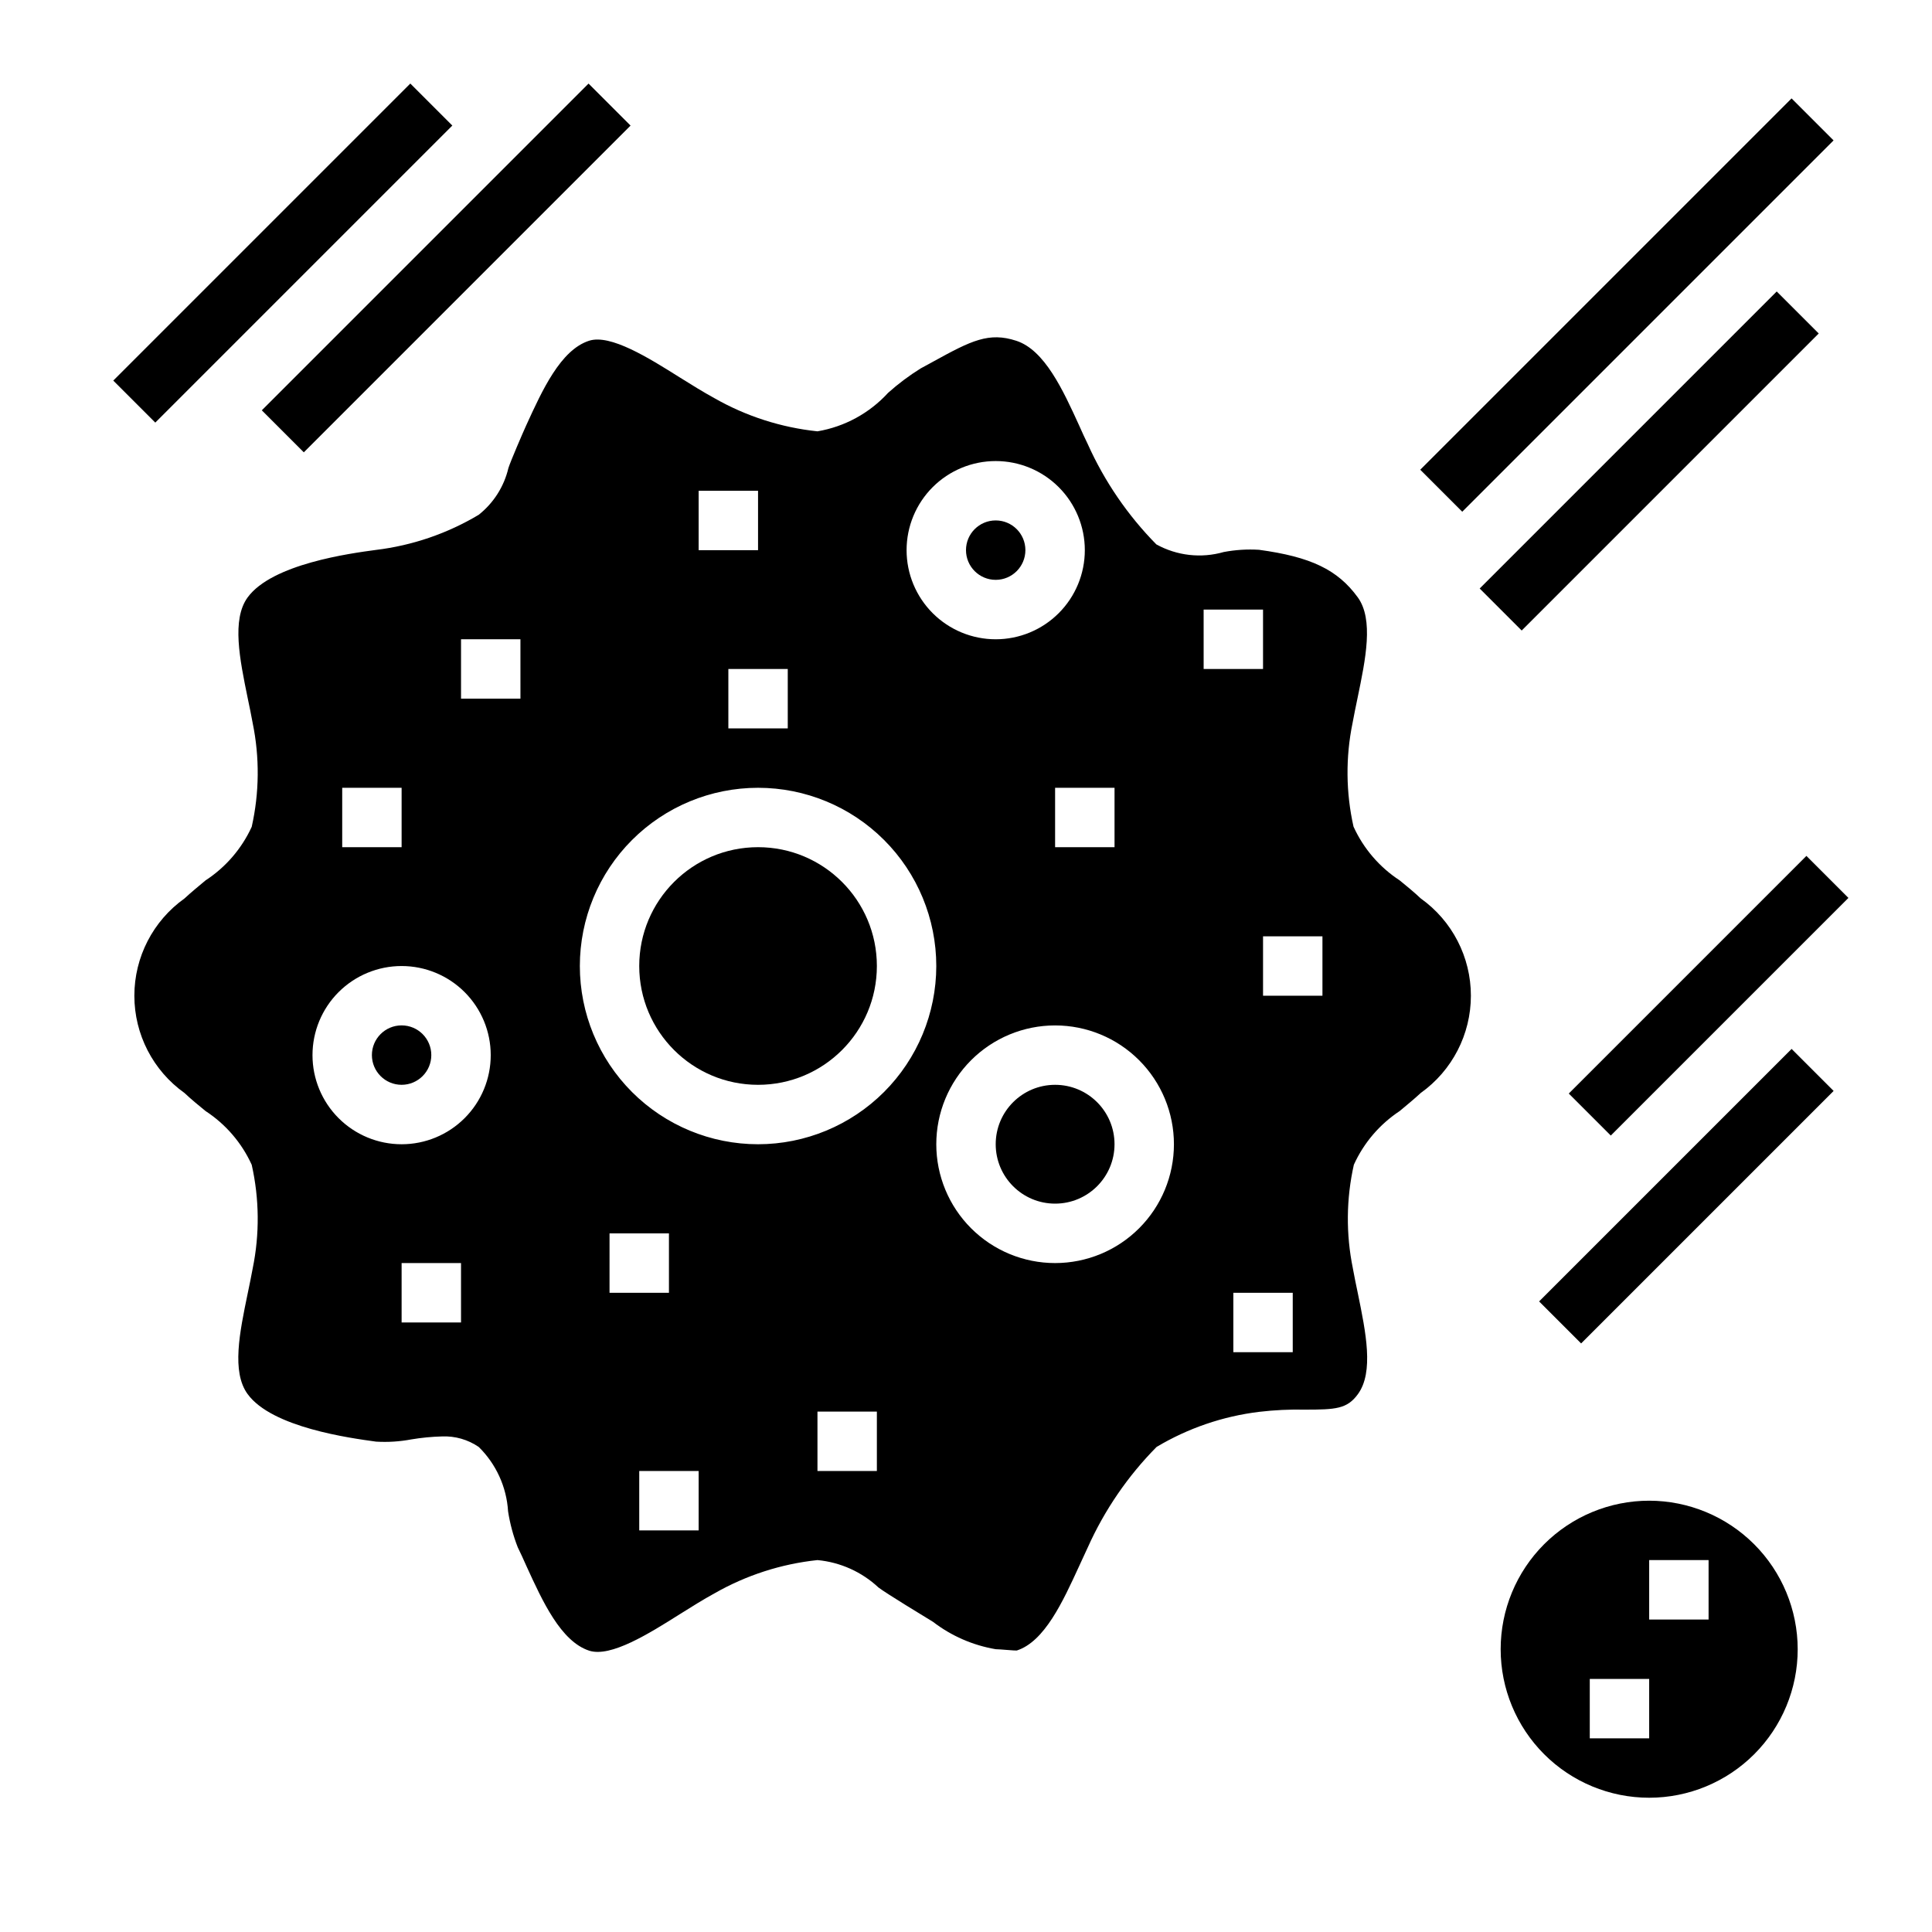
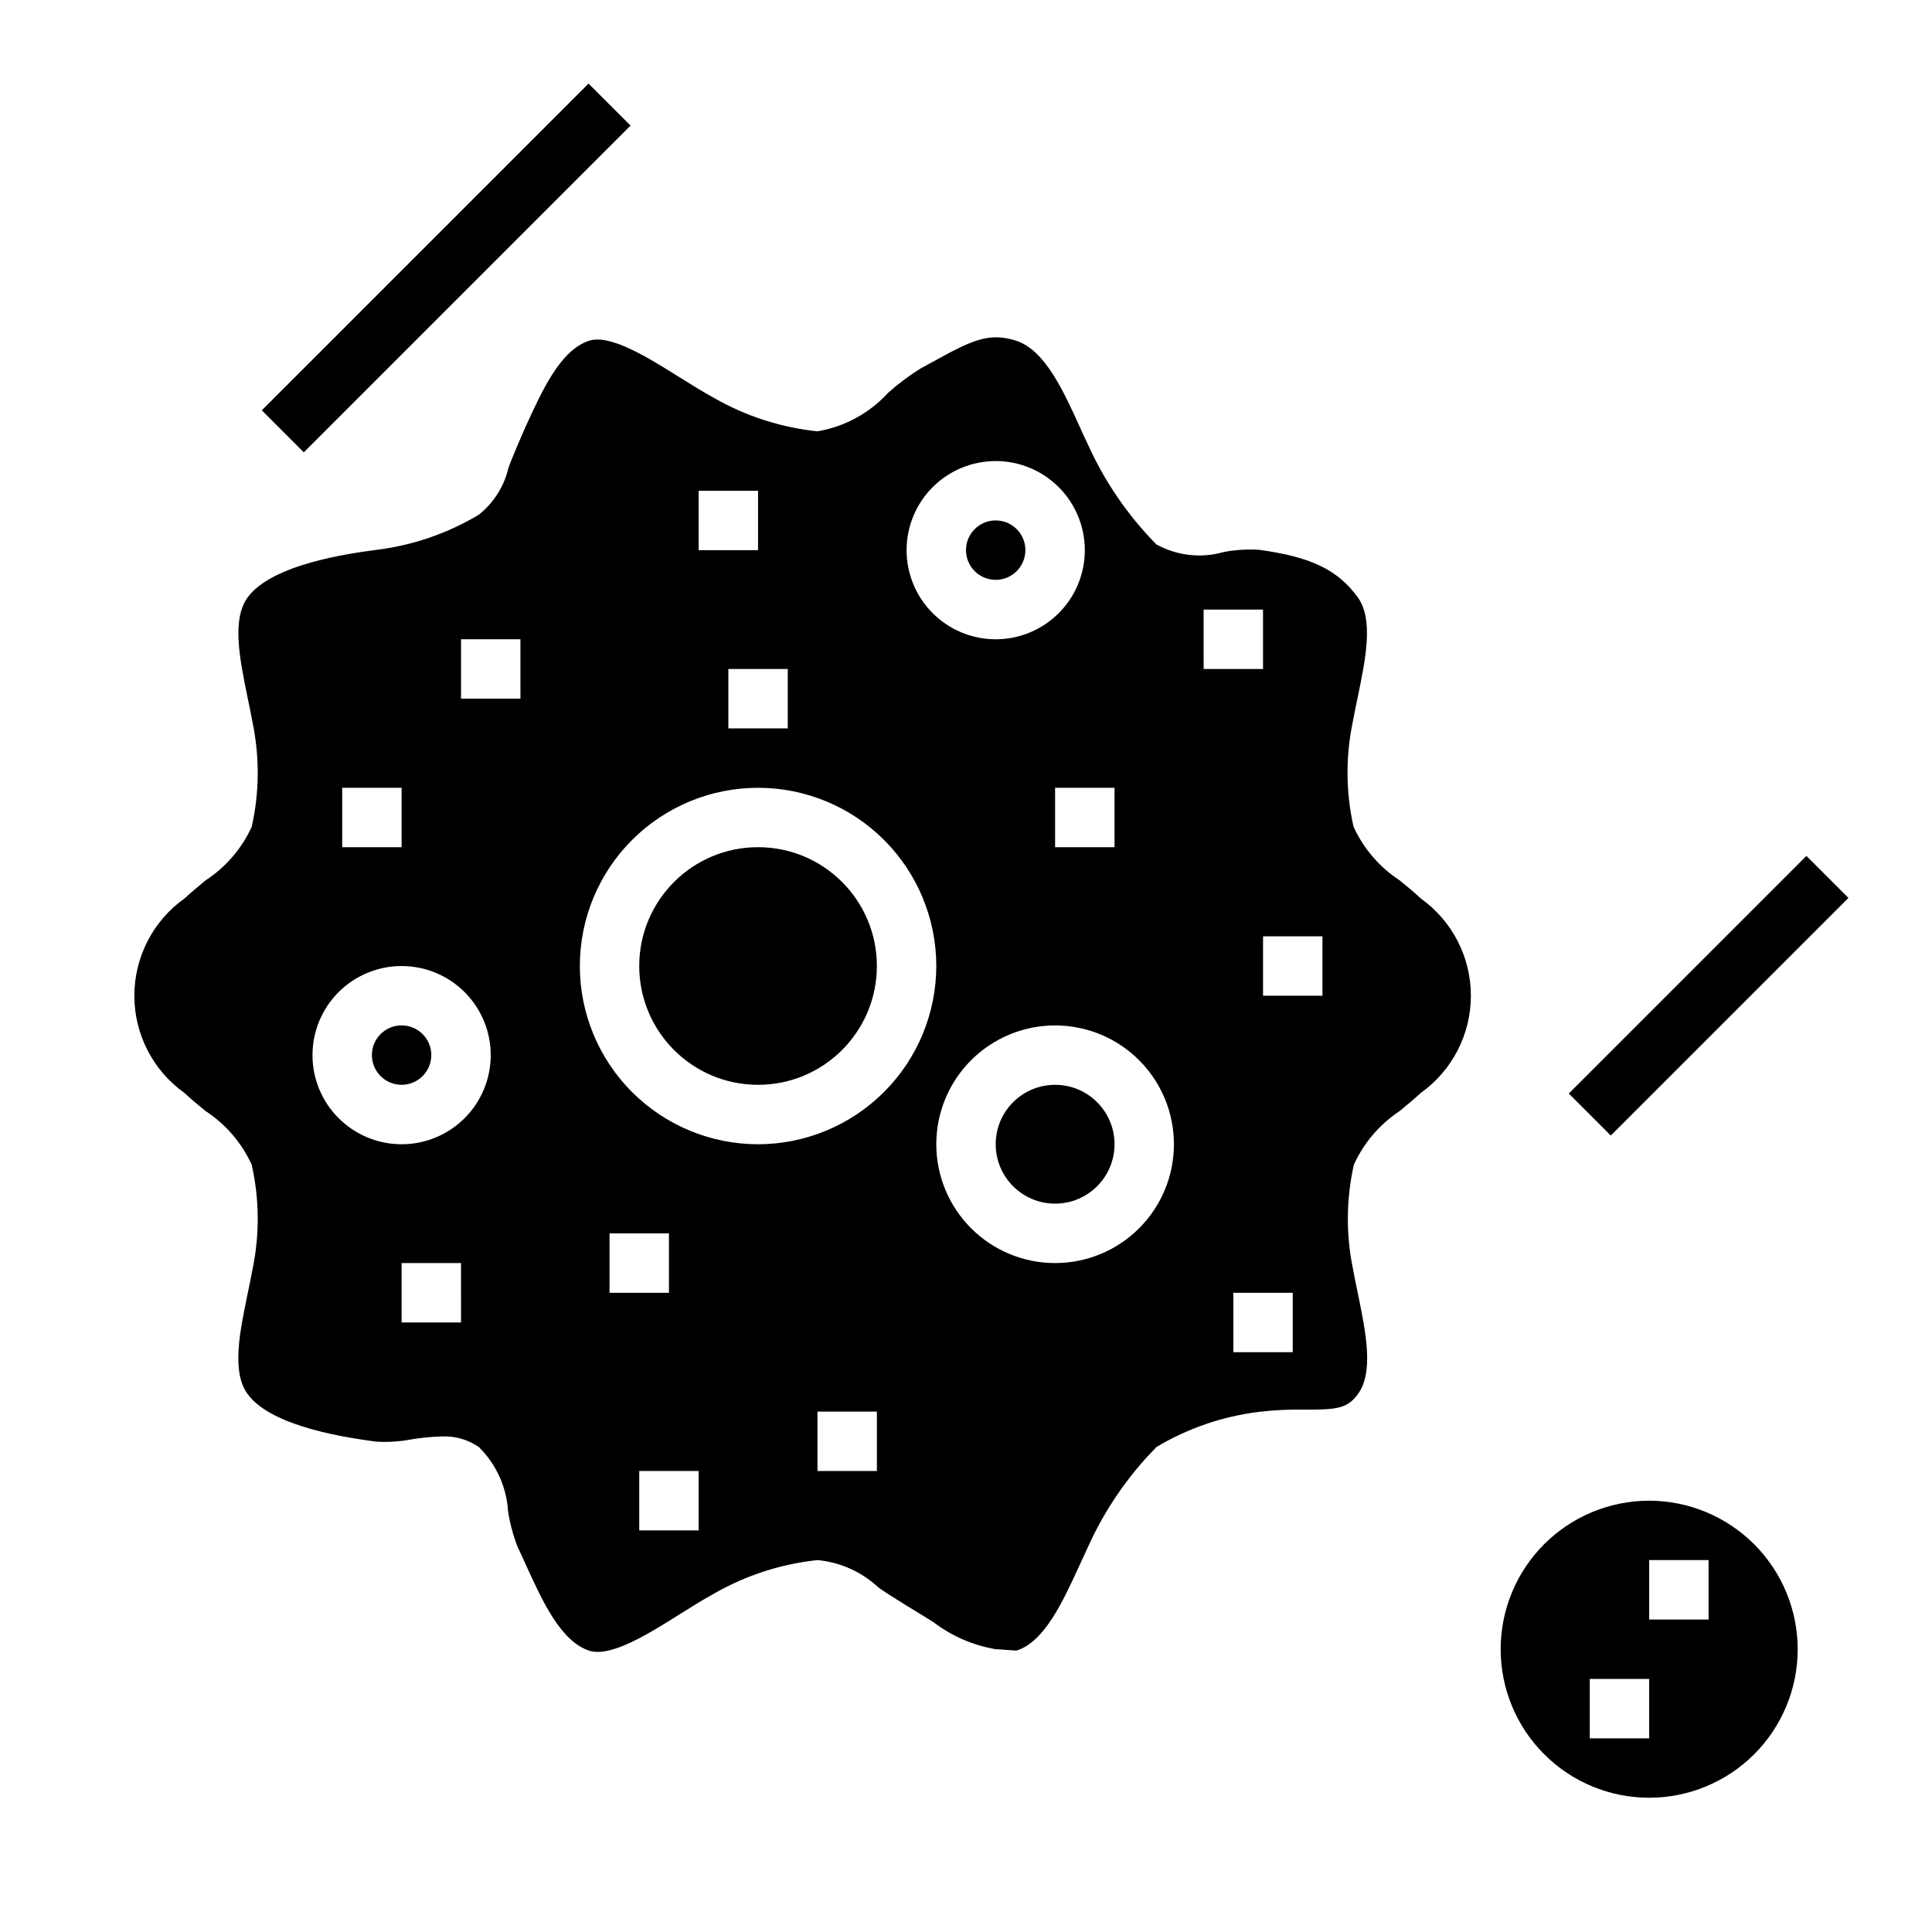
<svg xmlns="http://www.w3.org/2000/svg" fill="#000000" width="800px" height="800px" version="1.1" viewBox="144 144 512 512">
  <g>
    <path d="m376.38 400c0 17.391-14.098 31.488-31.488 31.488s-31.488-14.098-31.488-31.488 14.098-31.488 31.488-31.488 31.488 14.098 31.488 31.488" />
    <path d="m439.36 447.23c0 8.695-7.051 15.746-15.746 15.746-8.695 0-15.742-7.051-15.742-15.746 0-8.695 7.047-15.742 15.742-15.742 8.695 0 15.746 7.047 15.746 15.742" />
    <path d="m514.93 438.44c1.875-1.574 3.816-3.148 5.582-4.793 8.336-5.938 13.289-15.543 13.289-25.777 0-10.234-4.953-19.84-13.289-25.777-1.762-1.668-3.707-3.25-5.582-4.785-5.348-3.492-9.59-8.43-12.234-14.242-2.027-9.027-2.117-18.383-0.258-27.449 0.395-2.172 0.867-4.426 1.34-6.707 2.117-10.234 4.312-20.734 0.039-26.617-5.328-7.32-12.43-10.723-26.168-12.594-3.129-0.191-6.266 0.008-9.344 0.59-5.988 1.719-12.41 0.992-17.863-2.023-7.586-7.699-13.738-16.695-18.168-26.559-0.789-1.574-1.52-3.25-2.289-4.953-4.281-9.383-9.141-20.004-16.664-22.449-7.242-2.363-11.918-0.039-21.82 5.414l-3.496 1.906h-0.004c-3.066 1.906-5.965 4.078-8.656 6.488-4.926 5.383-11.508 8.973-18.707 10.191-9.625-1.008-18.941-4.004-27.348-8.809-2.875-1.574-5.969-3.488-9.203-5.512-8.172-5.141-18.352-11.523-24-9.676-7.512 2.441-12.359 13.043-16.633 22.41-0.789 1.715-4.148 9.5-4.723 11.32v0.004c-1.152 4.898-3.93 9.262-7.871 12.383-8.316 4.969-17.582 8.137-27.199 9.305-6.824 0.914-27.551 3.699-34.039 12.594-4.266 5.871-2.078 16.398 0 26.582 0.48 2.297 0.953 4.559 1.348 6.746v0.004c1.855 9.066 1.77 18.426-0.262 27.457-2.656 5.793-6.894 10.715-12.23 14.195-1.875 1.574-3.816 3.148-5.582 4.793-8.34 5.938-13.289 15.543-13.289 25.777s4.949 19.84 13.289 25.777c1.762 1.668 3.707 3.25 5.582 4.785 5.344 3.488 9.586 8.43 12.23 14.242 2.031 9.027 2.117 18.383 0.262 27.449-0.395 2.172-0.867 4.426-1.34 6.707-2.117 10.234-4.312 20.734 0 26.617 6.465 8.871 27.223 11.66 34.039 12.594 3.129 0.188 6.266-0.012 9.344-0.594 2.684-0.449 5.394-0.711 8.117-0.785 3.465-0.148 6.887 0.832 9.746 2.793 4.606 4.531 7.375 10.605 7.769 17.051 0.504 3.262 1.363 6.461 2.566 9.535 0.789 1.574 1.527 3.266 2.297 4.969 4.281 9.375 9.133 19.988 16.648 22.434 5.715 1.828 15.855-4.535 24.016-9.684 3.219-2.023 6.297-3.938 9.172-5.512h0.004c8.387-4.797 17.68-7.801 27.289-8.816 6.051 0.562 11.742 3.121 16.18 7.273 2.219 1.668 11.918 7.551 14.43 9.086 4.867 3.738 10.574 6.231 16.625 7.258 1.086 0 5.219 0.418 5.582 0.348 7.375-2.363 12.227-13.004 16.531-22.371 0.789-1.715 1.574-3.394 2.305-4.992 4.434-9.879 10.602-18.883 18.215-26.586 8.316-4.965 17.582-8.137 27.199-9.305 4.016-0.473 8.062-0.668 12.105-0.582 8.172 0 11.195-0.172 14.059-4.117 4.266-5.871 2.078-16.398 0-26.582-0.48-2.297-0.953-4.559-1.348-6.746h0.004c-1.855-9.07-1.77-18.43 0.262-27.457 2.625-5.793 6.836-10.723 12.145-14.227zm-280.24-85.672h15.742v15.742l-15.742 0.004zm31.488 141.7h-15.746v-15.742h15.742zm-15.742-47.23h-0.004c-6.262 0-12.27-2.488-16.699-6.918-4.43-4.426-6.918-10.434-6.918-16.699 0-6.262 2.488-12.27 6.918-16.699 4.43-4.426 10.438-6.914 16.699-6.914 6.266 0 12.27 2.488 16.699 6.914 4.43 4.43 6.918 10.438 6.918 16.699 0 6.266-2.488 12.273-6.918 16.699-4.43 4.43-10.434 6.918-16.699 6.918zm31.488-118.08h-15.746v-15.742h15.742zm157.44 23.617v15.742l-15.75 0.004v-15.746zm-31.492-86.59c6.262 0 12.27 2.488 16.699 6.914 4.43 4.43 6.918 10.438 6.918 16.699 0 6.266-2.488 12.27-6.918 16.699-4.43 4.43-10.438 6.918-16.699 6.918-6.266 0-12.27-2.488-16.699-6.918-4.43-4.43-6.918-10.434-6.918-16.699 0-6.262 2.488-12.27 6.918-16.699 4.43-4.426 10.434-6.914 16.699-6.914zm-78.723 7.871h15.742v15.742h-15.742zm23.617 47.23v15.742l-15.742 0.004v-15.746zm-23.617 228.29h-15.742v-15.742h15.742zm-23.617-62.977 0.004-15.742h15.742v15.742zm70.848 47.23-15.742 0.004v-15.746h15.742zm-31.484-86.59c-12.527 0-24.539-4.977-33.398-13.832-8.859-8.859-13.832-20.875-13.832-33.398 0-12.527 4.973-24.543 13.832-33.398 8.859-8.859 20.871-13.836 33.398-13.836 12.527 0 24.539 4.977 33.398 13.836 8.855 8.855 13.832 20.871 13.832 33.398-0.012 12.52-4.992 24.527-13.848 33.383-8.855 8.855-20.859 13.836-33.383 13.848zm78.719 31.488c-8.352 0-16.359-3.316-22.266-9.223-5.902-5.906-9.223-13.914-9.223-22.266 0-8.352 3.32-16.359 9.223-22.266 5.906-5.906 13.914-9.223 22.266-9.223 8.352 0 16.363 3.316 22.266 9.223 5.906 5.906 9.223 13.914 9.223 22.266 0 8.352-3.316 16.359-9.223 22.266-5.902 5.906-13.914 9.223-22.266 9.223zm39.359-173.18h15.742v15.742h-15.738zm23.617 196.8h-15.742v-15.746h15.742zm7.871-94.465h-15.742v-15.746h15.742z" />
    <path d="m258.3 423.61c0 4.348-3.523 7.875-7.871 7.875-4.348 0-7.871-3.527-7.871-7.875 0-4.348 3.523-7.871 7.871-7.871 4.348 0 7.871 3.523 7.871 7.871" />
    <path d="m415.74 289.79c0 4.348-3.523 7.875-7.871 7.875s-7.871-3.527-7.871-7.875c0-4.348 3.523-7.871 7.871-7.871s7.871 3.523 7.871 7.871" />
-     <path d="m520.38 268.48 98.402-98.402 11.133 11.133-98.402 98.402z" />
-     <path d="m536.13 299.96 78.719-78.719 11.133 11.133-78.719 78.719z" />
    <path d="m581.05 541.7c-10.438 0-20.449 4.148-27.832 11.527-7.379 7.383-11.527 17.395-11.527 27.832s4.148 20.449 11.527 27.832c7.383 7.383 17.395 11.527 27.832 11.527s20.449-4.144 27.832-11.527c7.383-7.383 11.527-17.395 11.527-27.832-0.012-10.434-4.164-20.438-11.539-27.816-7.379-7.379-17.387-11.531-27.82-11.543zm0 62.977h-15.742v-15.746h15.742zm15.742-31.488h-15.742v-15.746h15.742z" />
-     <path d="m551.88 488.89 66.914-66.914 11.133 11.133-66.914 66.914z" />
    <path d="m559.74 433.8 62.977-62.977 11.133 11.133-62.977 62.977z" />
-     <path d="m174.02 244.86 78.719-78.719 11.133 11.133-78.719 78.719z" />
    <path d="m213.38 252.74 86.59-86.59 11.133 11.133-86.59 86.59z" />
  </g>
</svg>